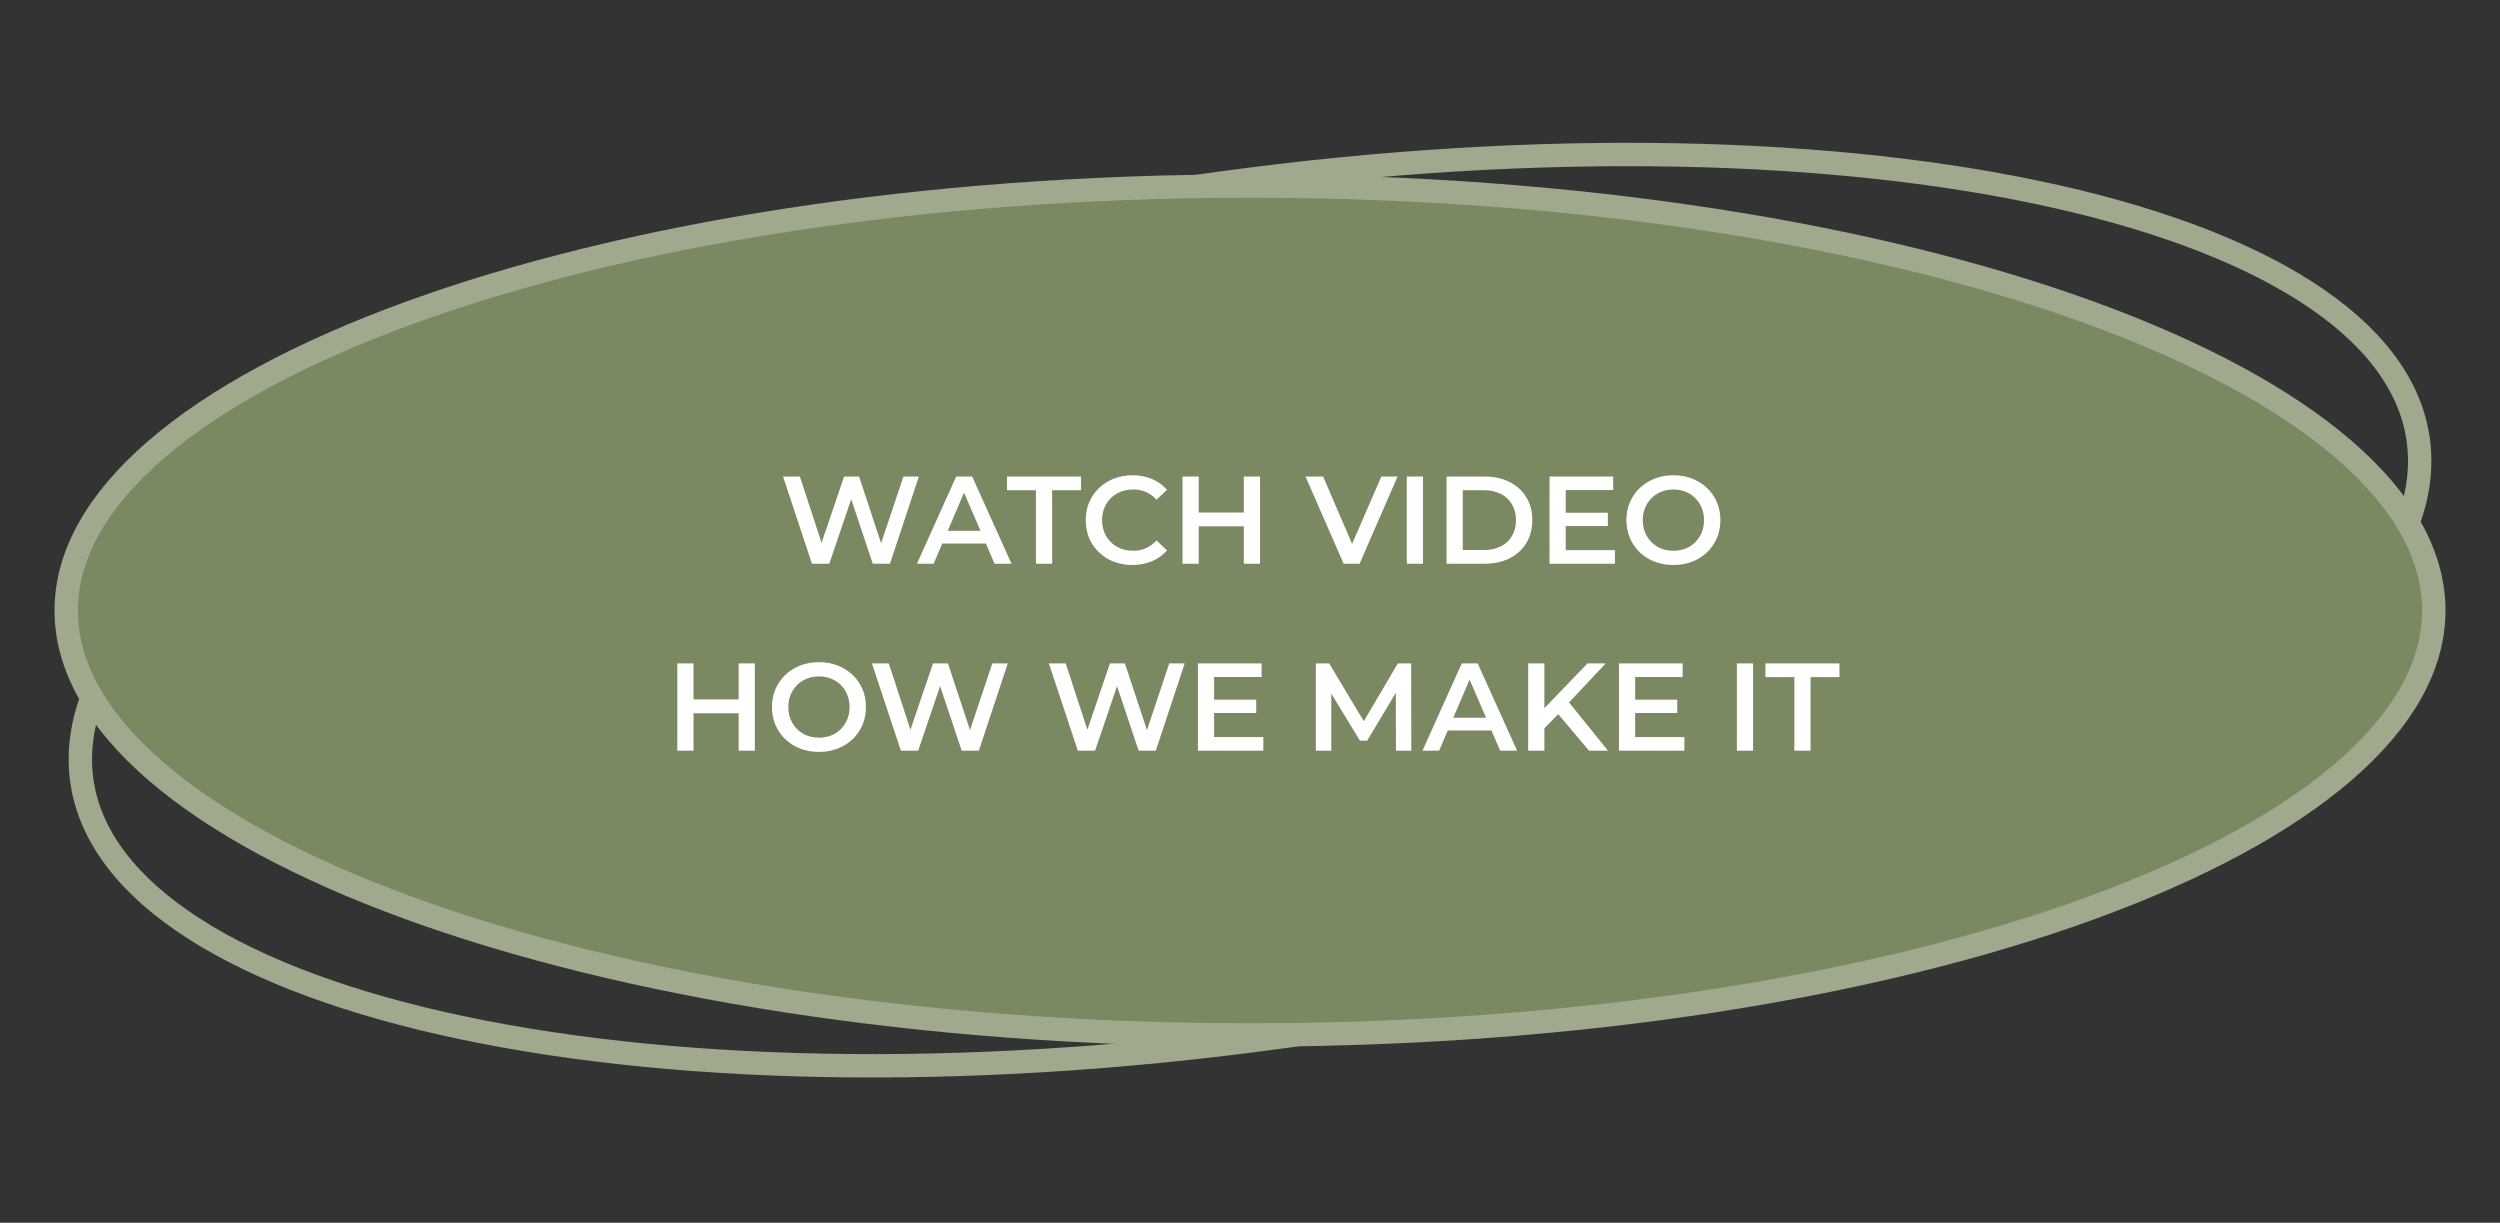
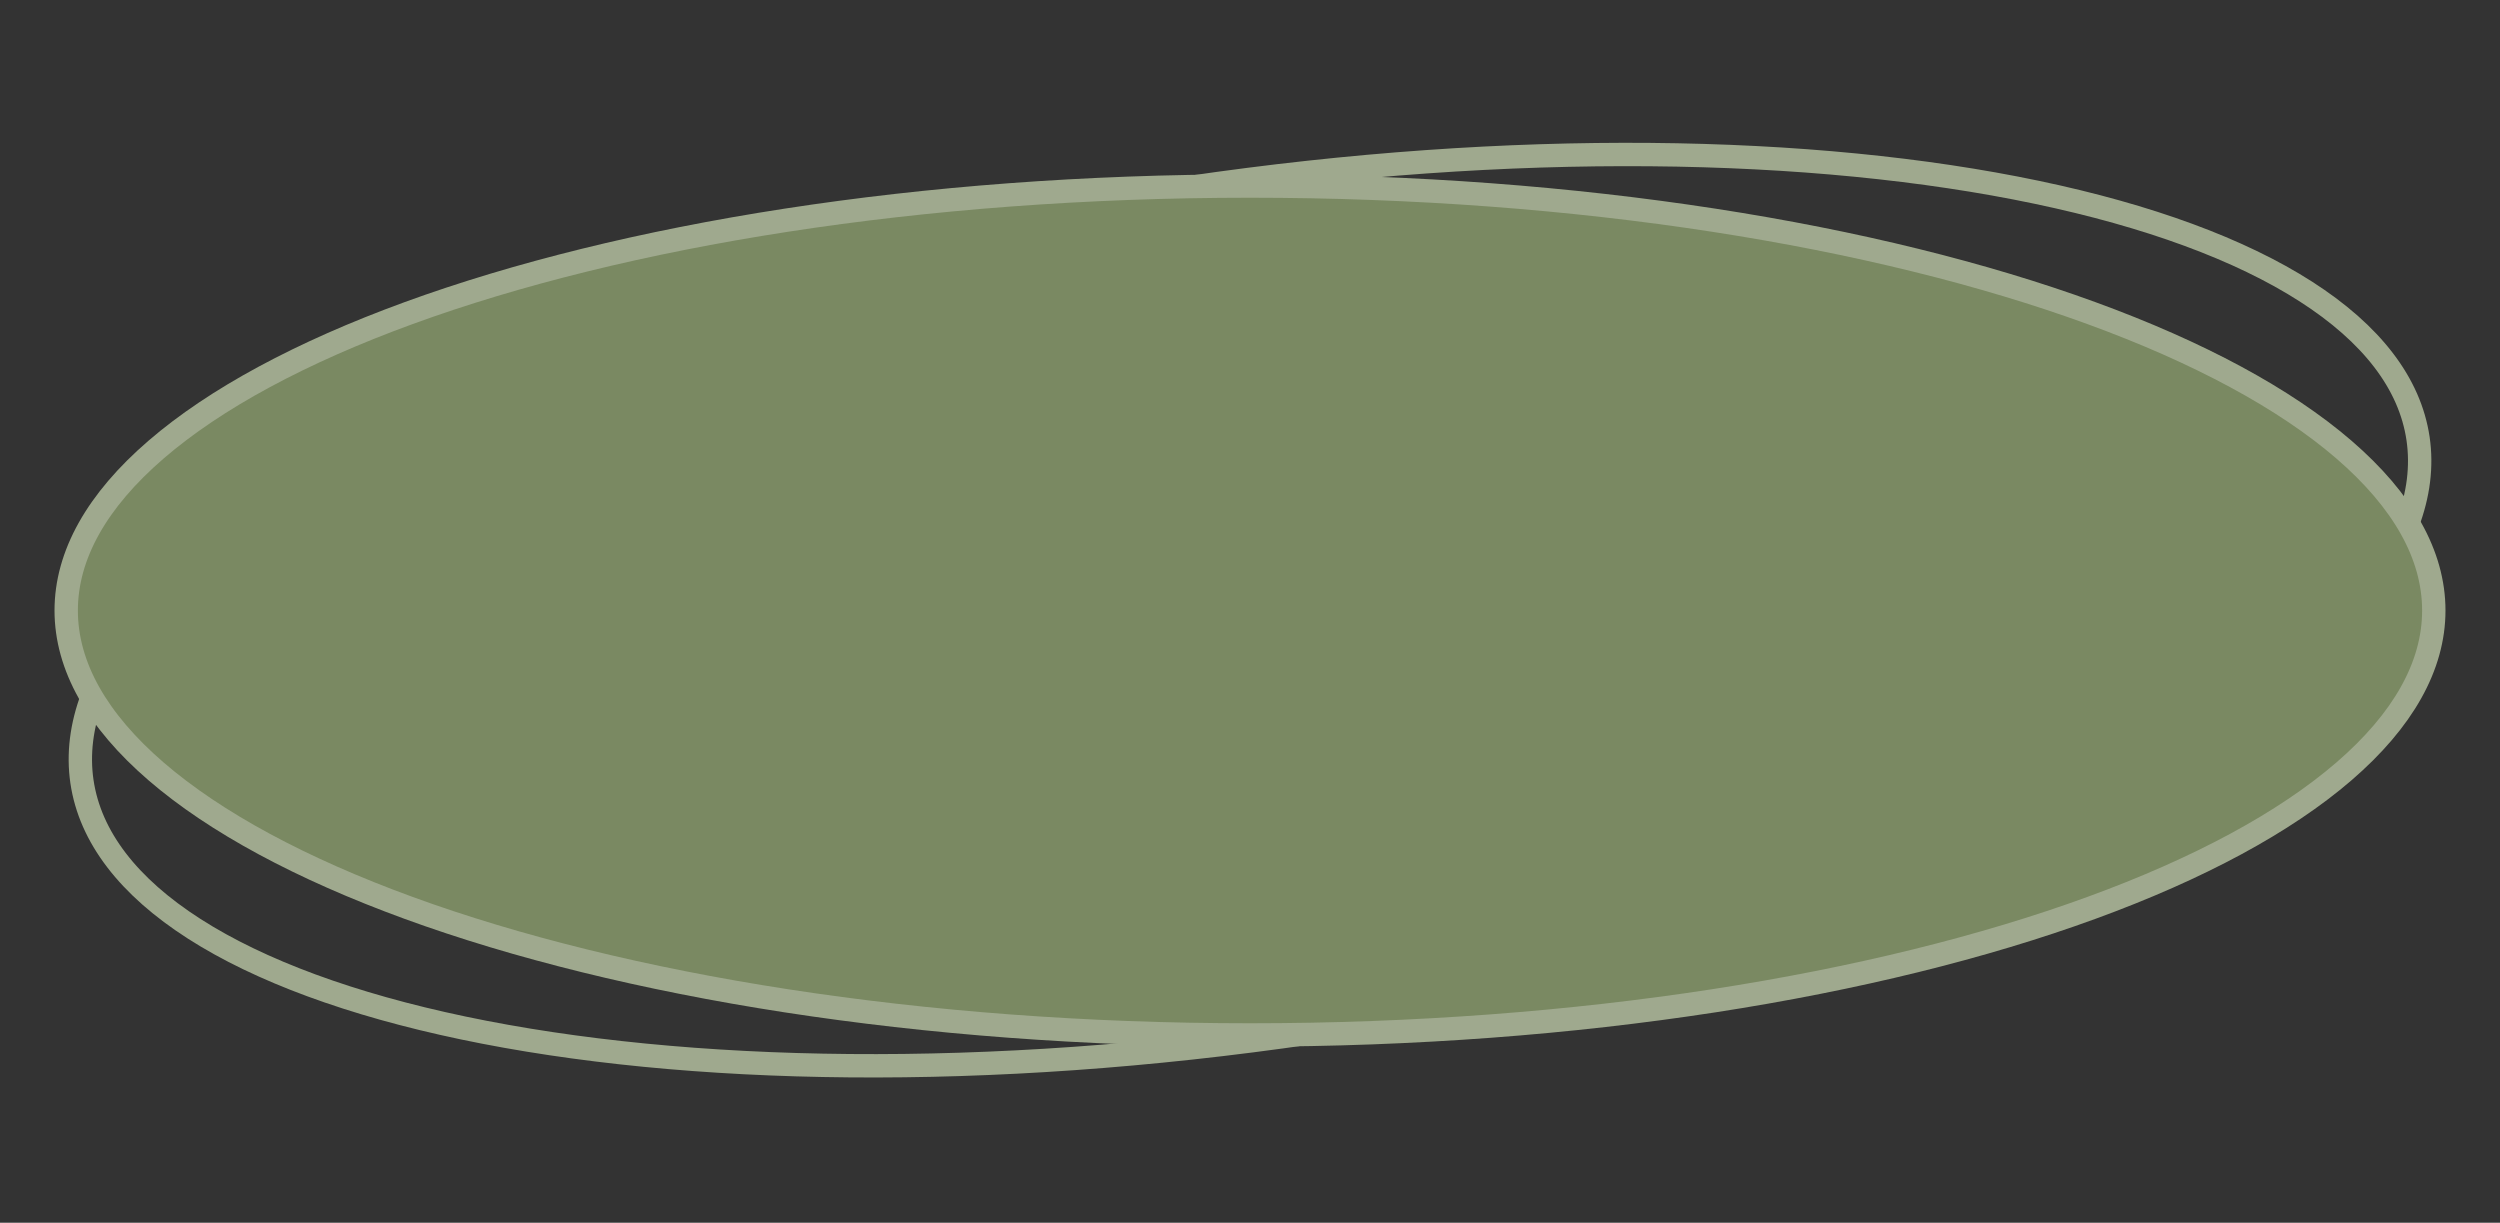
<svg xmlns="http://www.w3.org/2000/svg" width="321" height="157" viewBox="0 0 321 157" fill="none">
  <rect x="0" y="0" width="321" height="157" fill="#333333" stroke="none" />
  <path d="M310.479 56.322C311.522 63.427 308.634 70.955 302.107 78.562C295.582 86.166 285.543 93.693 272.669 100.697C246.932 114.7 210.161 126.452 168.464 132.575C126.767 138.697 88.17 138.01 59.495 131.996C45.151 128.988 33.371 124.664 24.937 119.257C16.498 113.848 11.568 107.467 10.524 100.363C9.481 93.258 12.369 85.73 18.897 78.123C25.422 70.519 35.461 62.992 48.335 55.987C74.072 41.985 110.842 30.232 152.539 24.11C194.236 17.988 232.833 18.675 261.509 24.689C275.853 27.697 287.632 32.021 296.067 37.428C304.506 42.837 309.436 49.218 310.479 56.322Z" stroke="#9FA98E" stroke-width="3" />
  <path d="M312.5 78.388C312.5 85.52 308.543 92.507 300.957 99.05C293.377 105.588 282.32 111.545 268.527 116.577C240.953 126.637 202.76 132.888 160.5 132.888C118.24 132.888 80.047 126.637 52.473 116.577C38.68 111.545 27.623 105.588 20.043 99.05C12.457 92.507 8.5 85.52 8.5 78.388C8.5 71.256 12.457 64.269 20.043 57.726C27.623 51.188 38.68 45.231 52.473 40.199C80.047 30.14 118.24 23.888 160.5 23.888C202.76 23.888 240.953 30.14 268.527 40.199C282.32 45.231 293.377 51.188 300.957 57.726C308.543 64.269 312.5 71.256 312.5 78.388Z" fill="#7A8962" stroke="#9FA98E" stroke-width="3" />
-   <path d="M117.984 61.183L114.272 72.383H112.064L109.296 64.095L106.48 72.383H104.256L100.544 61.183H102.704L105.488 69.695L108.384 61.183H110.304L113.136 69.743L116 61.183H117.984ZM126.583 69.791H120.983L119.879 72.383H117.735L122.775 61.183H124.823L129.879 72.383H127.703L126.583 69.791ZM125.895 68.159L123.783 63.263L121.687 68.159H125.895ZM133.013 62.943H129.301V61.183H138.805V62.943H135.093V72.383H133.013V62.943ZM145.394 72.543C144.263 72.543 143.239 72.297 142.322 71.807C141.415 71.305 140.701 70.617 140.178 69.743C139.666 68.868 139.41 67.881 139.41 66.783C139.41 65.684 139.671 64.697 140.194 63.823C140.717 62.948 141.431 62.265 142.338 61.775C143.255 61.273 144.279 61.023 145.41 61.023C146.327 61.023 147.165 61.183 147.922 61.503C148.679 61.823 149.319 62.287 149.842 62.895L148.498 64.159C147.687 63.284 146.69 62.847 145.506 62.847C144.738 62.847 144.05 63.017 143.442 63.359C142.834 63.689 142.359 64.153 142.018 64.751C141.677 65.348 141.506 66.025 141.506 66.783C141.506 67.54 141.677 68.217 142.018 68.815C142.359 69.412 142.834 69.881 143.442 70.223C144.05 70.553 144.738 70.719 145.506 70.719C146.69 70.719 147.687 70.276 148.498 69.391L149.842 70.671C149.319 71.279 148.674 71.743 147.906 72.063C147.149 72.383 146.311 72.543 145.394 72.543ZM161.787 61.183V72.383H159.707V67.583H153.915V72.383H151.835V61.183H153.915V65.807H159.707V61.183H161.787ZM179.45 61.183L174.57 72.383H172.522L167.626 61.183H169.882L173.61 69.823L177.37 61.183H179.45ZM180.632 61.183H182.712V72.383H180.632V61.183ZM185.741 61.183H190.637C191.832 61.183 192.893 61.417 193.821 61.887C194.749 62.345 195.469 63.001 195.981 63.855C196.493 64.697 196.749 65.673 196.749 66.783C196.749 67.892 196.493 68.873 195.981 69.727C195.469 70.569 194.749 71.225 193.821 71.695C192.893 72.153 191.832 72.383 190.637 72.383H185.741V61.183ZM190.541 70.623C191.363 70.623 192.083 70.468 192.701 70.159C193.331 69.839 193.811 69.391 194.141 68.815C194.483 68.228 194.653 67.551 194.653 66.783C194.653 66.015 194.483 65.343 194.141 64.767C193.811 64.18 193.331 63.732 192.701 63.423C192.083 63.103 191.363 62.943 190.541 62.943H187.821V70.623H190.541ZM207.36 70.639V72.383H198.96V61.183H207.136V62.927H201.04V65.839H206.448V67.551H201.04V70.639H207.36ZM214.864 72.543C213.723 72.543 212.693 72.297 211.776 71.807C210.859 71.305 210.139 70.617 209.616 69.743C209.093 68.857 208.832 67.871 208.832 66.783C208.832 65.695 209.093 64.713 209.616 63.839C210.139 62.953 210.859 62.265 211.776 61.775C212.693 61.273 213.723 61.023 214.864 61.023C216.005 61.023 217.035 61.273 217.952 61.775C218.869 62.265 219.589 62.948 220.112 63.823C220.635 64.697 220.896 65.684 220.896 66.783C220.896 67.881 220.635 68.868 220.112 69.743C219.589 70.617 218.869 71.305 217.952 71.807C217.035 72.297 216.005 72.543 214.864 72.543ZM214.864 70.719C215.611 70.719 216.283 70.553 216.88 70.223C217.477 69.881 217.947 69.412 218.288 68.815C218.629 68.207 218.8 67.529 218.8 66.783C218.8 66.036 218.629 65.364 218.288 64.767C217.947 64.159 217.477 63.689 216.88 63.359C216.283 63.017 215.611 62.847 214.864 62.847C214.117 62.847 213.445 63.017 212.848 63.359C212.251 63.689 211.781 64.159 211.44 64.767C211.099 65.364 210.928 66.036 210.928 66.783C210.928 67.529 211.099 68.207 211.44 68.815C211.781 69.412 212.251 69.881 212.848 70.223C213.445 70.553 214.117 70.719 214.864 70.719ZM96.92 85.183V96.383H94.84V91.583H89.048V96.383H86.968V85.183H89.048V89.807H94.84V85.183H96.92ZM105.153 96.543C104.012 96.543 102.982 96.297 102.065 95.807C101.148 95.305 100.428 94.617 99.905 93.743C99.382 92.857 99.121 91.871 99.121 90.783C99.121 89.695 99.382 88.713 99.905 87.839C100.428 86.953 101.148 86.265 102.065 85.775C102.982 85.273 104.012 85.023 105.153 85.023C106.294 85.023 107.324 85.273 108.241 85.775C109.158 86.265 109.878 86.948 110.401 87.823C110.924 88.697 111.185 89.684 111.185 90.783C111.185 91.881 110.924 92.868 110.401 93.743C109.878 94.617 109.158 95.305 108.241 95.807C107.324 96.297 106.294 96.543 105.153 96.543ZM105.153 94.719C105.9 94.719 106.572 94.553 107.169 94.223C107.766 93.881 108.236 93.412 108.577 92.815C108.918 92.207 109.089 91.529 109.089 90.783C109.089 90.036 108.918 89.364 108.577 88.767C108.236 88.159 107.766 87.689 107.169 87.359C106.572 87.017 105.9 86.847 105.153 86.847C104.406 86.847 103.734 87.017 103.137 87.359C102.54 87.689 102.07 88.159 101.729 88.767C101.388 89.364 101.217 90.036 101.217 90.783C101.217 91.529 101.388 92.207 101.729 92.815C102.07 93.412 102.54 93.881 103.137 94.223C103.734 94.553 104.406 94.719 105.153 94.719ZM129.398 85.183L125.686 96.383H123.478L120.71 88.095L117.894 96.383H115.67L111.958 85.183H114.118L116.902 93.695L119.798 85.183H121.718L124.55 93.743L127.414 85.183H129.398ZM152.117 85.183L148.405 96.383H146.197L143.429 88.095L140.613 96.383H138.389L134.677 85.183H136.837L139.621 93.695L142.517 85.183H144.437L147.269 93.743L150.133 85.183H152.117ZM162.212 94.639V96.383H153.812V85.183H161.988V86.927H155.892V89.839H161.3V91.551H155.892V94.639H162.212ZM179.24 96.383L179.224 88.959L175.544 95.103H174.616L170.936 89.055V96.383H168.952V85.183H170.664L175.112 92.607L179.48 85.183H181.192L181.208 96.383H179.24ZM191.497 93.791H185.897L184.793 96.383H182.649L187.689 85.183H189.737L194.793 96.383H192.617L191.497 93.791ZM190.809 92.159L188.697 87.263L186.601 92.159H190.809ZM200.074 91.695L198.298 93.519V96.383H196.218V85.183H198.298V90.927L203.834 85.183H206.17L201.466 90.191L206.458 96.383H204.026L200.074 91.695ZM216.274 94.639V96.383H207.874V85.183H216.05V86.927H209.954V89.839H215.362V91.551H209.954V94.639H216.274ZM223.015 85.183H225.095V96.383H223.015V85.183ZM230.396 86.943H226.684V85.183H236.188V86.943H232.476V96.383H230.396V86.943Z" fill="white" />
</svg>